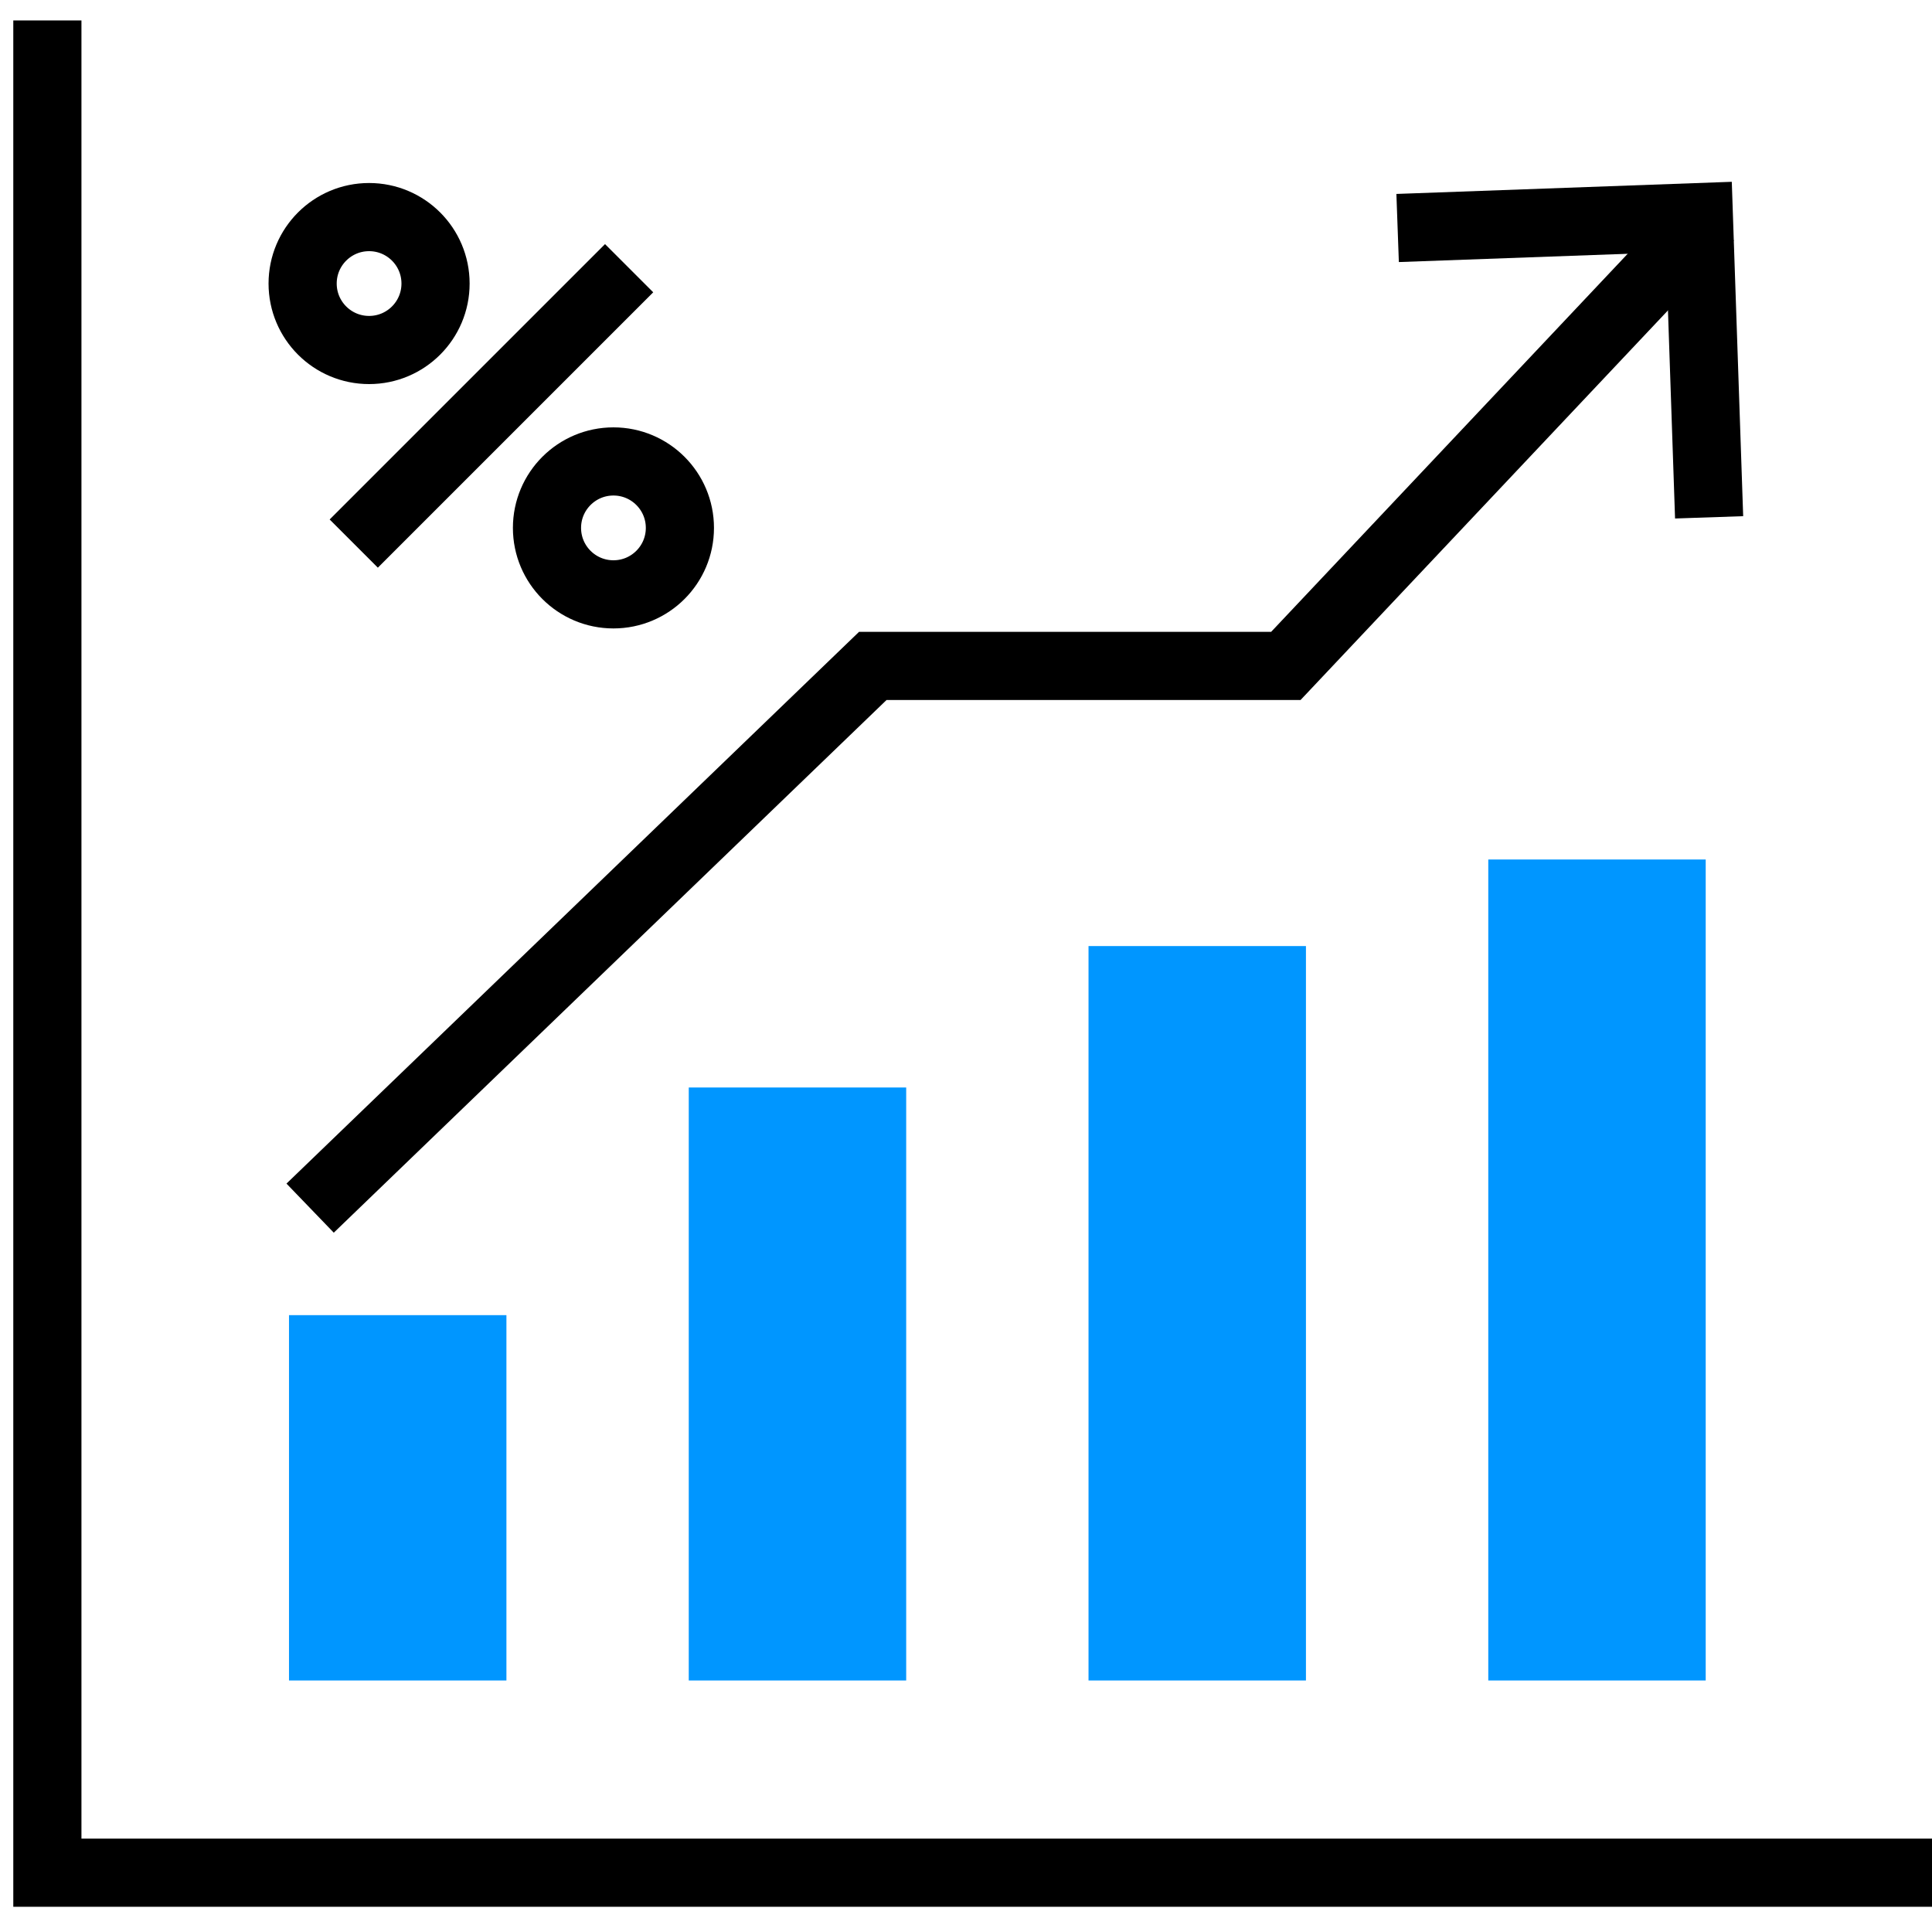
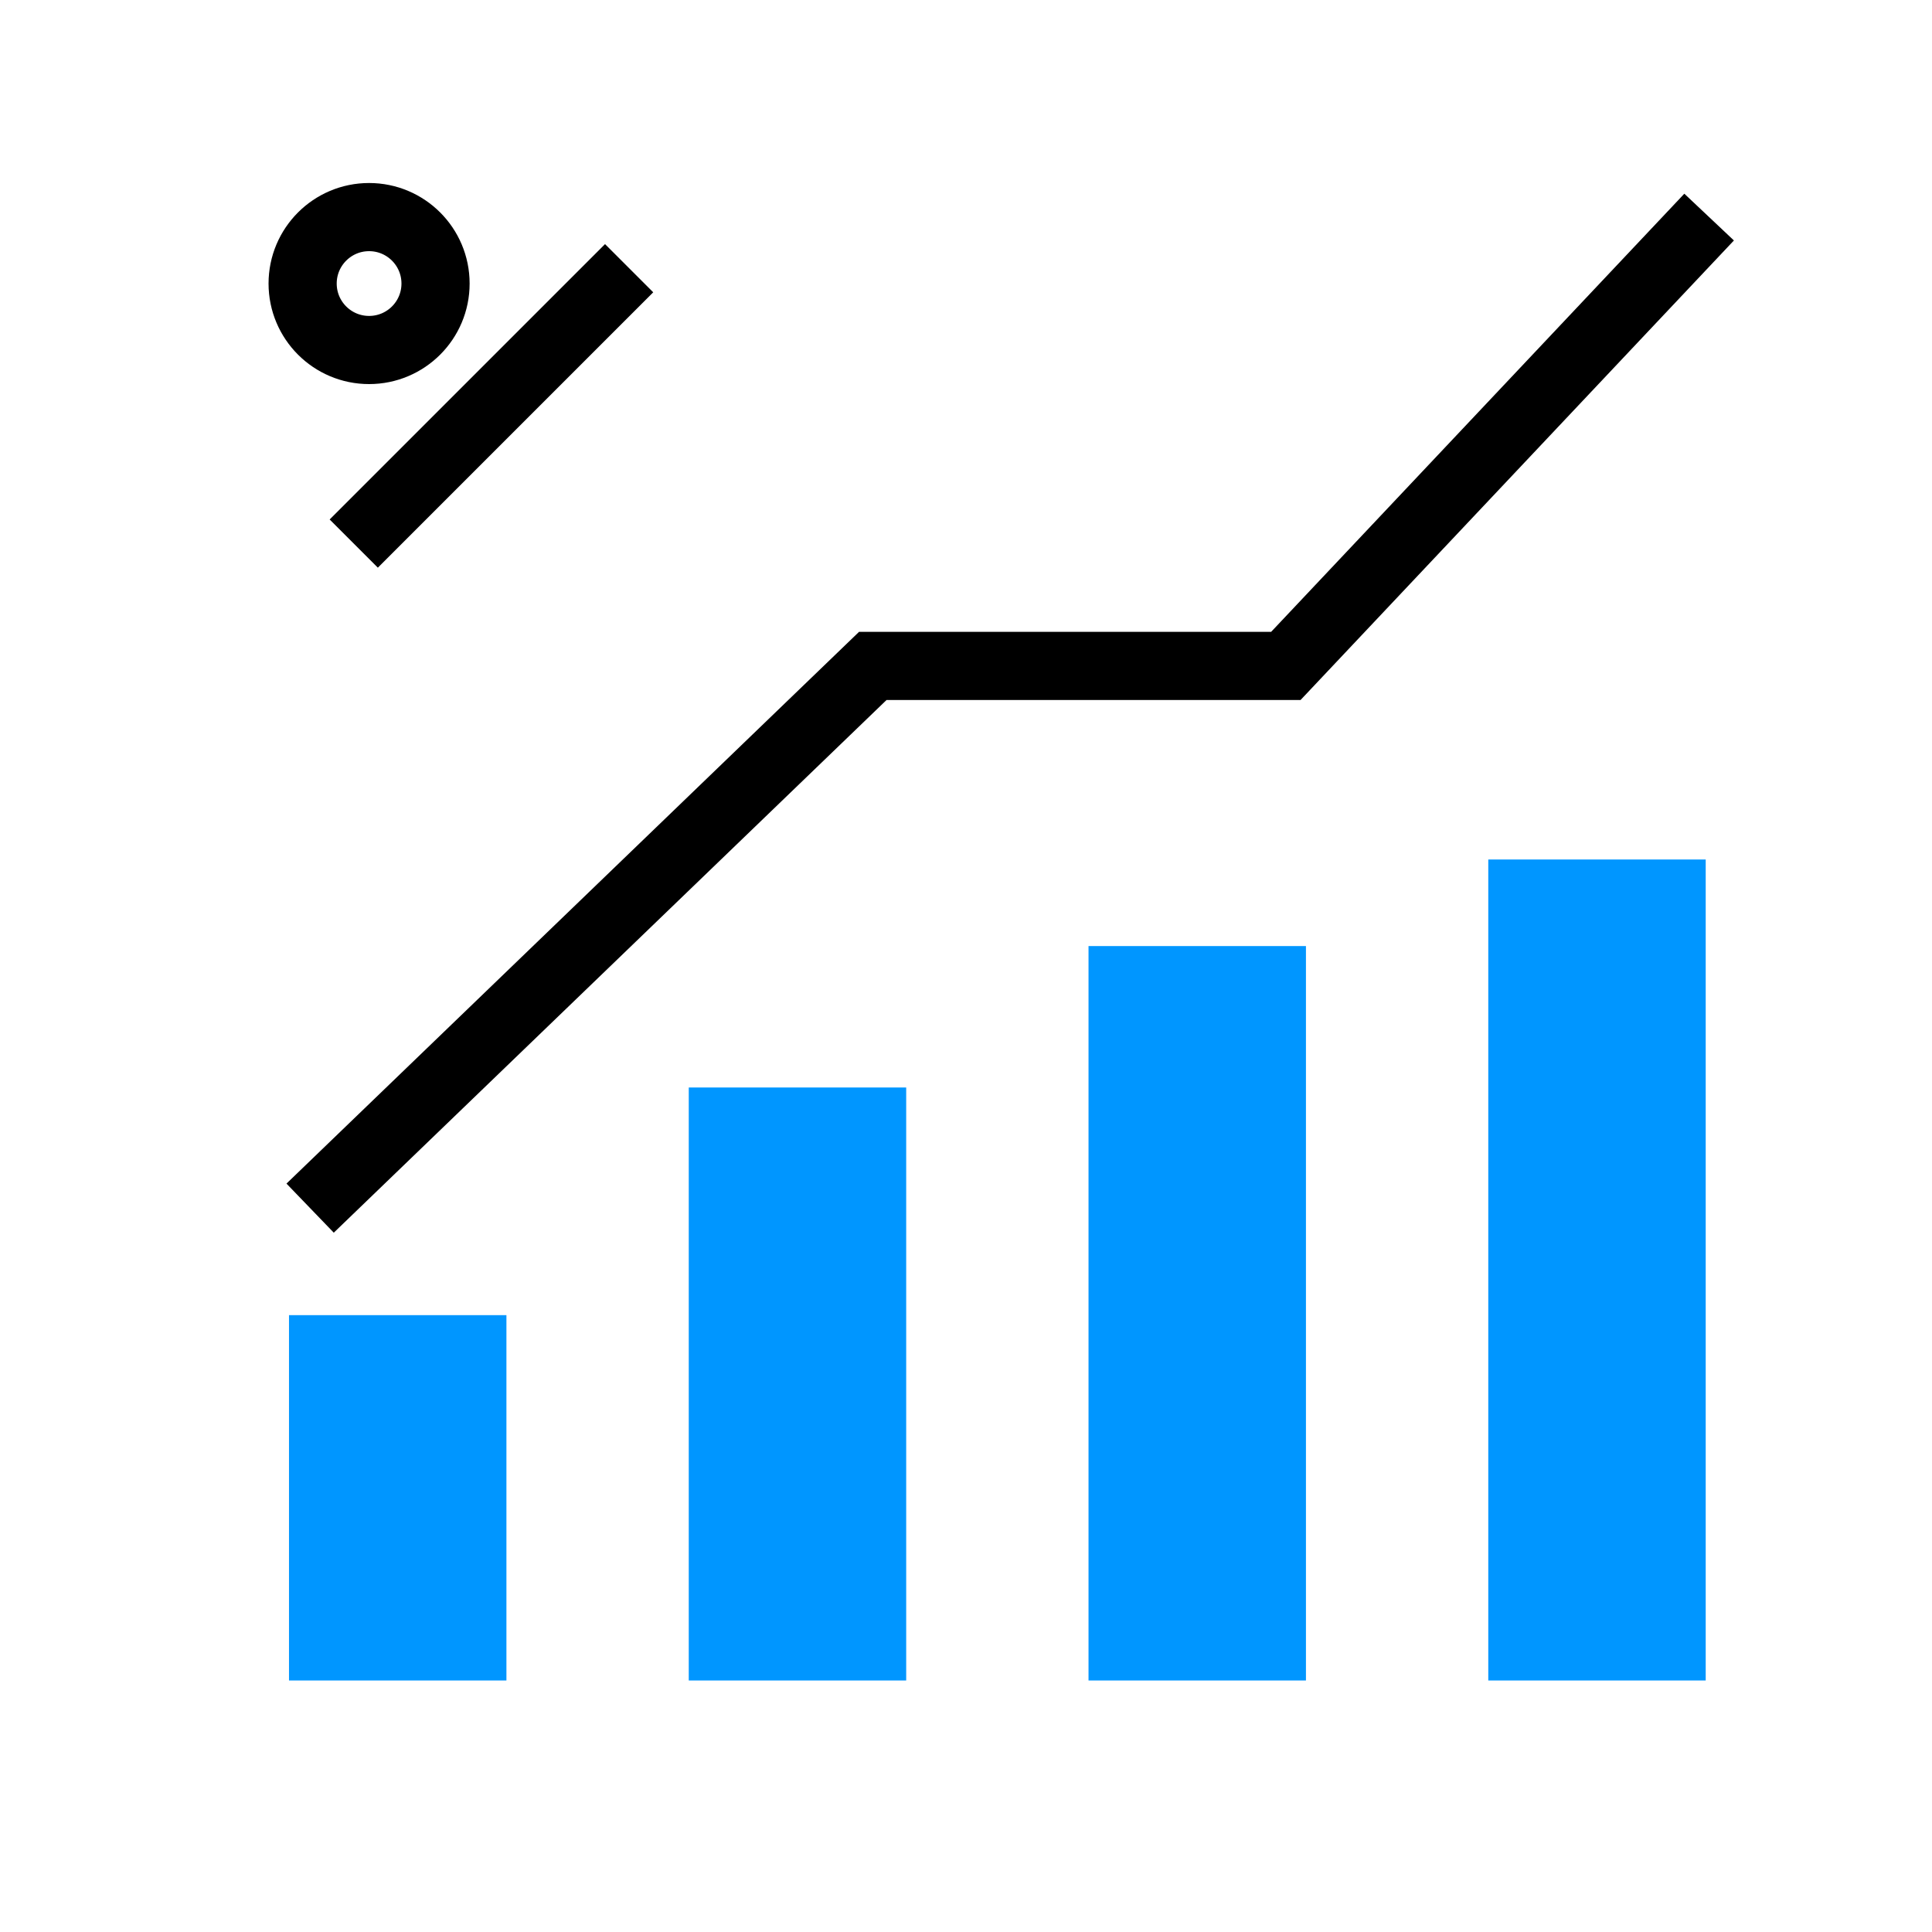
<svg xmlns="http://www.w3.org/2000/svg" id="a" data-name="Layer 1" width="20mm" height="20mm" viewBox="0 0 56.69 56.69">
-   <polyline points="56.69 54.95 1.39 54.95 1.39 .6" style="fill: none; stroke: #000; stroke-miterlimit: 10; stroke-width: 2px;" />
  <polyline points="9.1 35.45 25.61 19.54 37.73 19.54 50.15 6.37" style="fill: none; stroke: #000; stroke-miterlimit: 10; stroke-width: 2px;" />
  <line x1="46.86" y1="25.22" x2="46.86" y2="49.31" style="fill: none; stroke: #0096ff; stroke-miterlimit: 10; stroke-width: 6.38px;" />
  <line x1="35.13" y1="27.76" x2="35.13" y2="49.31" style="fill: none; stroke: #0096ff; stroke-miterlimit: 10; stroke-width: 6.38px;" />
  <line x1="23.4" y1="31.91" x2="23.4" y2="49.31" style="fill: none; stroke: #0096ff; stroke-miterlimit: 10; stroke-width: 6.38px;" />
  <line x1="11.67" y1="38.59" x2="11.67" y2="49.31" style="fill: none; stroke: #0096ff; stroke-miterlimit: 10; stroke-width: 6.38px;" />
-   <polyline points="41.01 6.69 49.85 6.37 50.15 15.18" style="fill: none; stroke: #000; stroke-miterlimit: 10; stroke-width: 2px;" />
  <circle cx="10.83" cy="8.32" r="1.95" style="fill: none; stroke: #000; stroke-miterlimit: 10; stroke-width: 2px;" />
-   <circle cx="18" cy="15.49" r="1.95" style="fill: none; stroke: #000; stroke-miterlimit: 10; stroke-width: 2px;" />
  <line x1="18.46" y1="7.87" x2="10.38" y2="15.95" style="fill: none; stroke: #000; stroke-miterlimit: 10; stroke-width: 2px;" />
</svg>